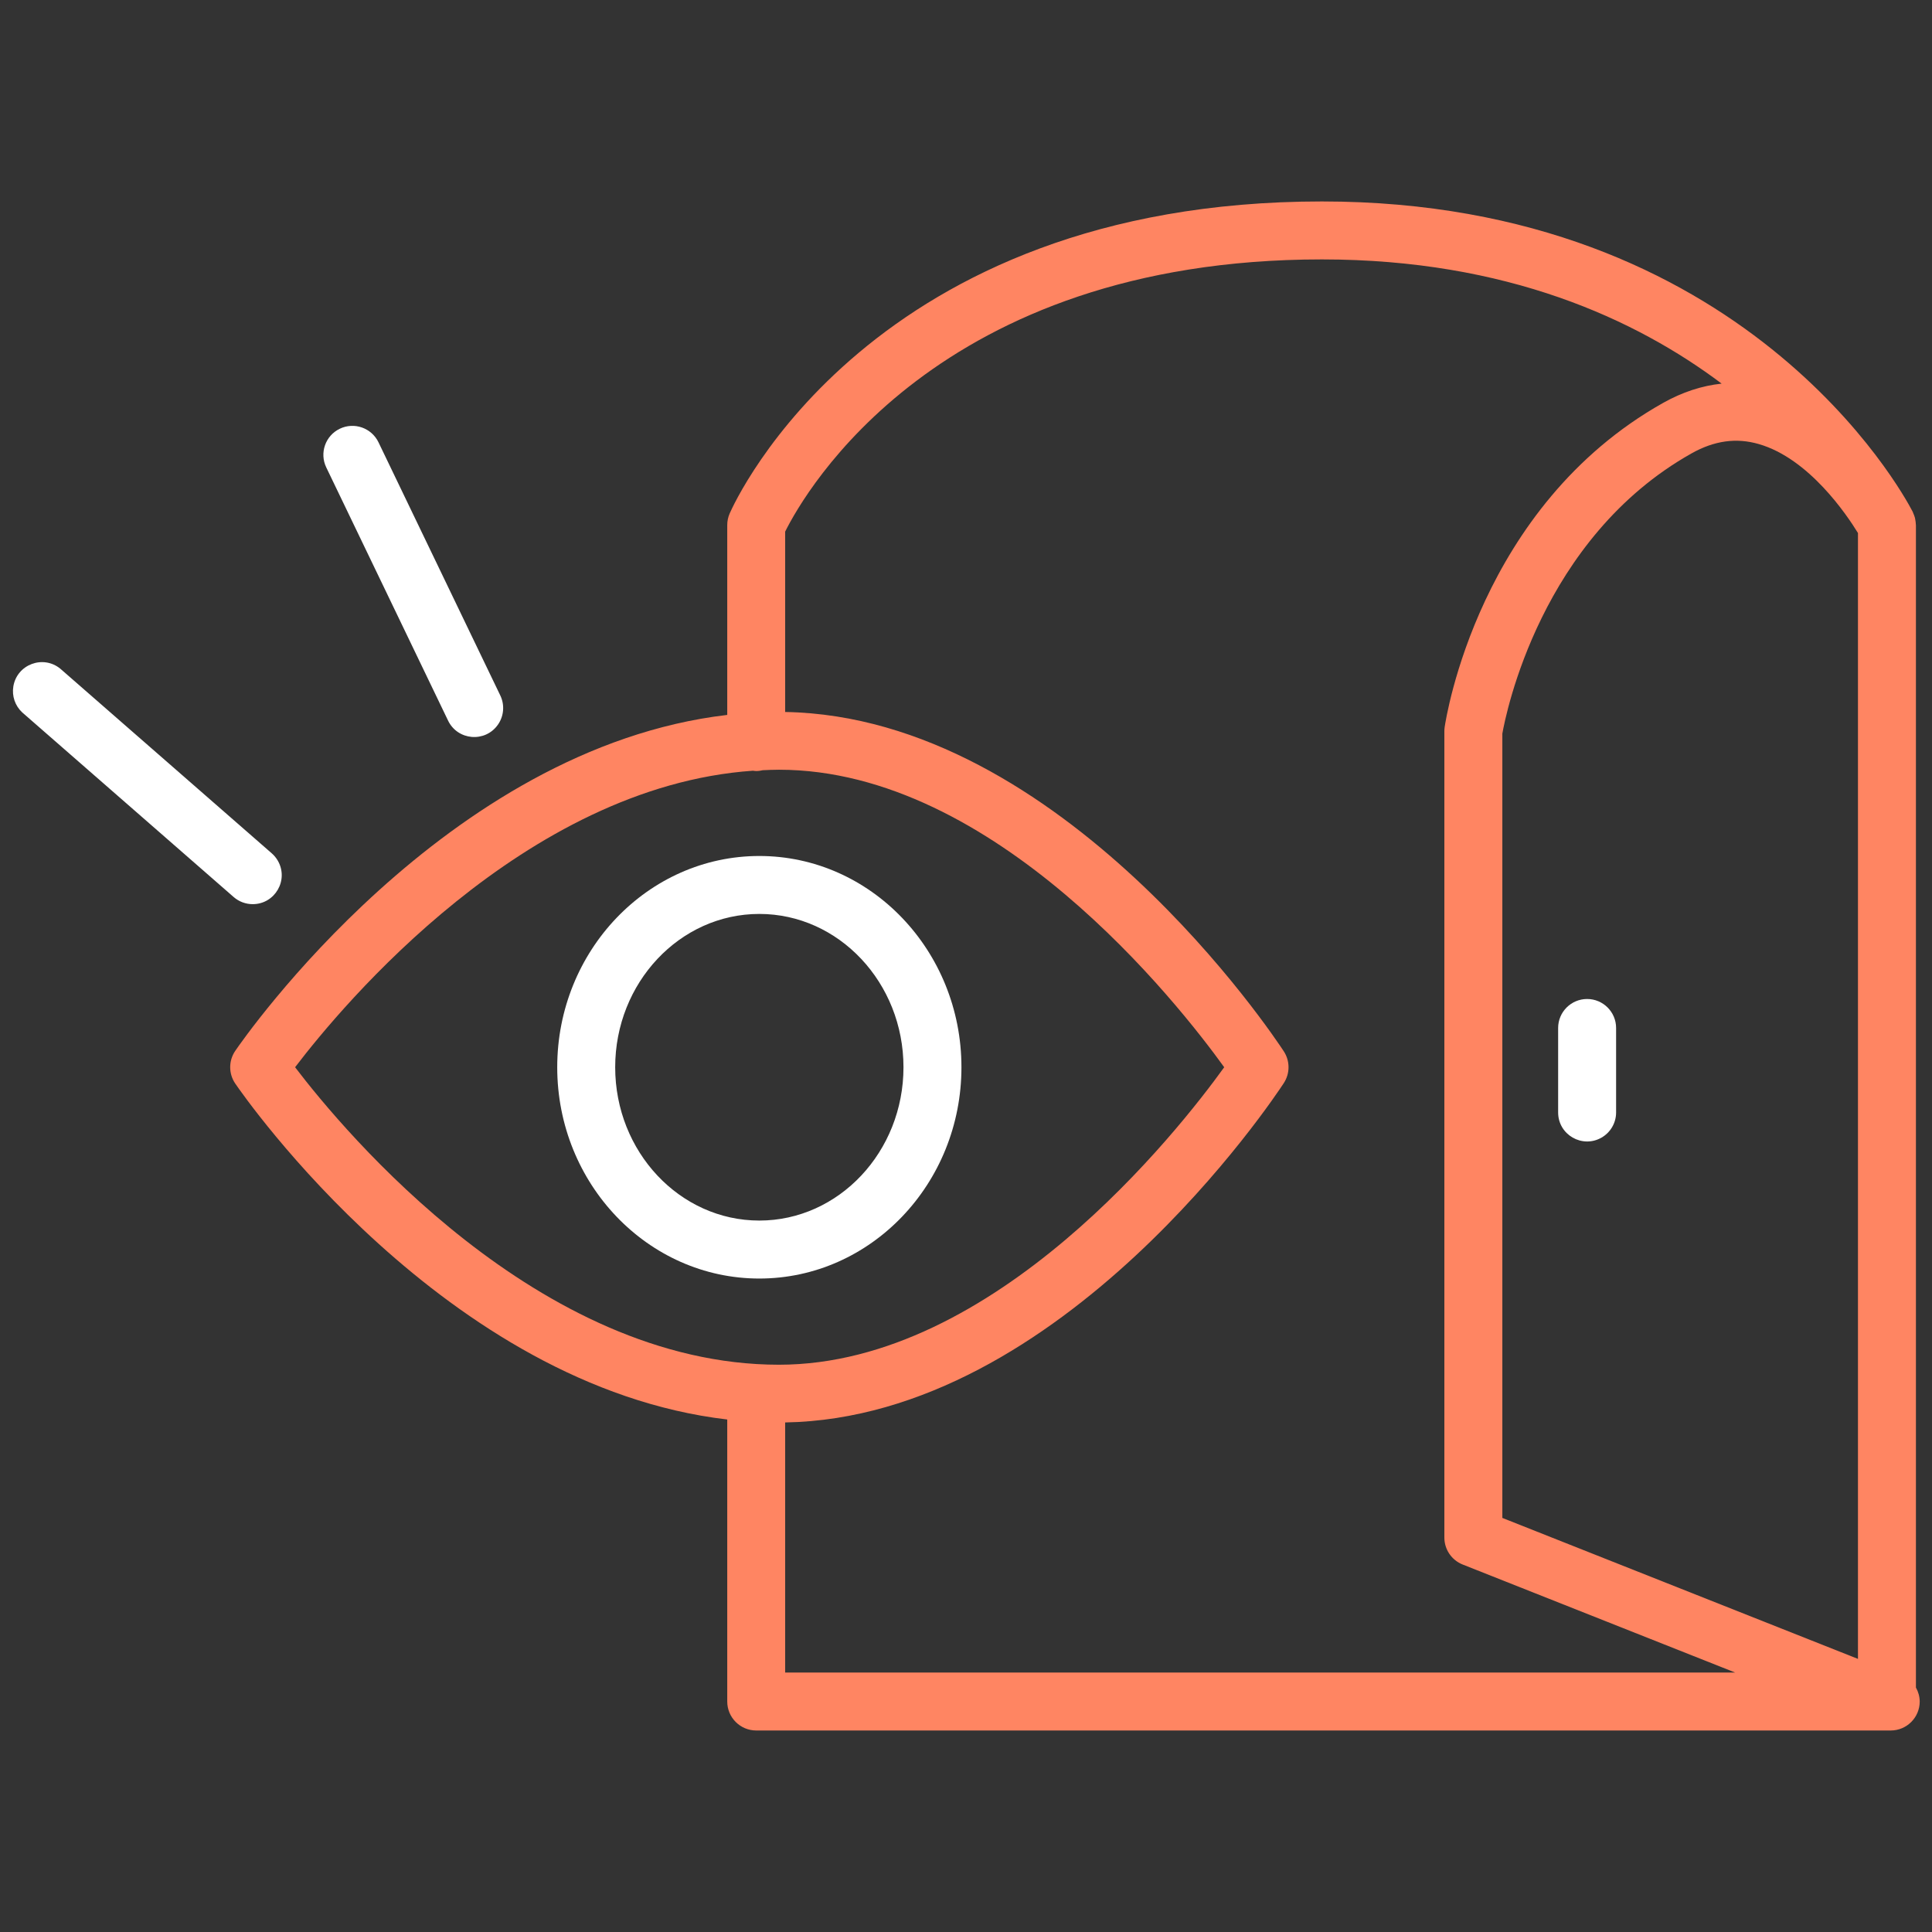
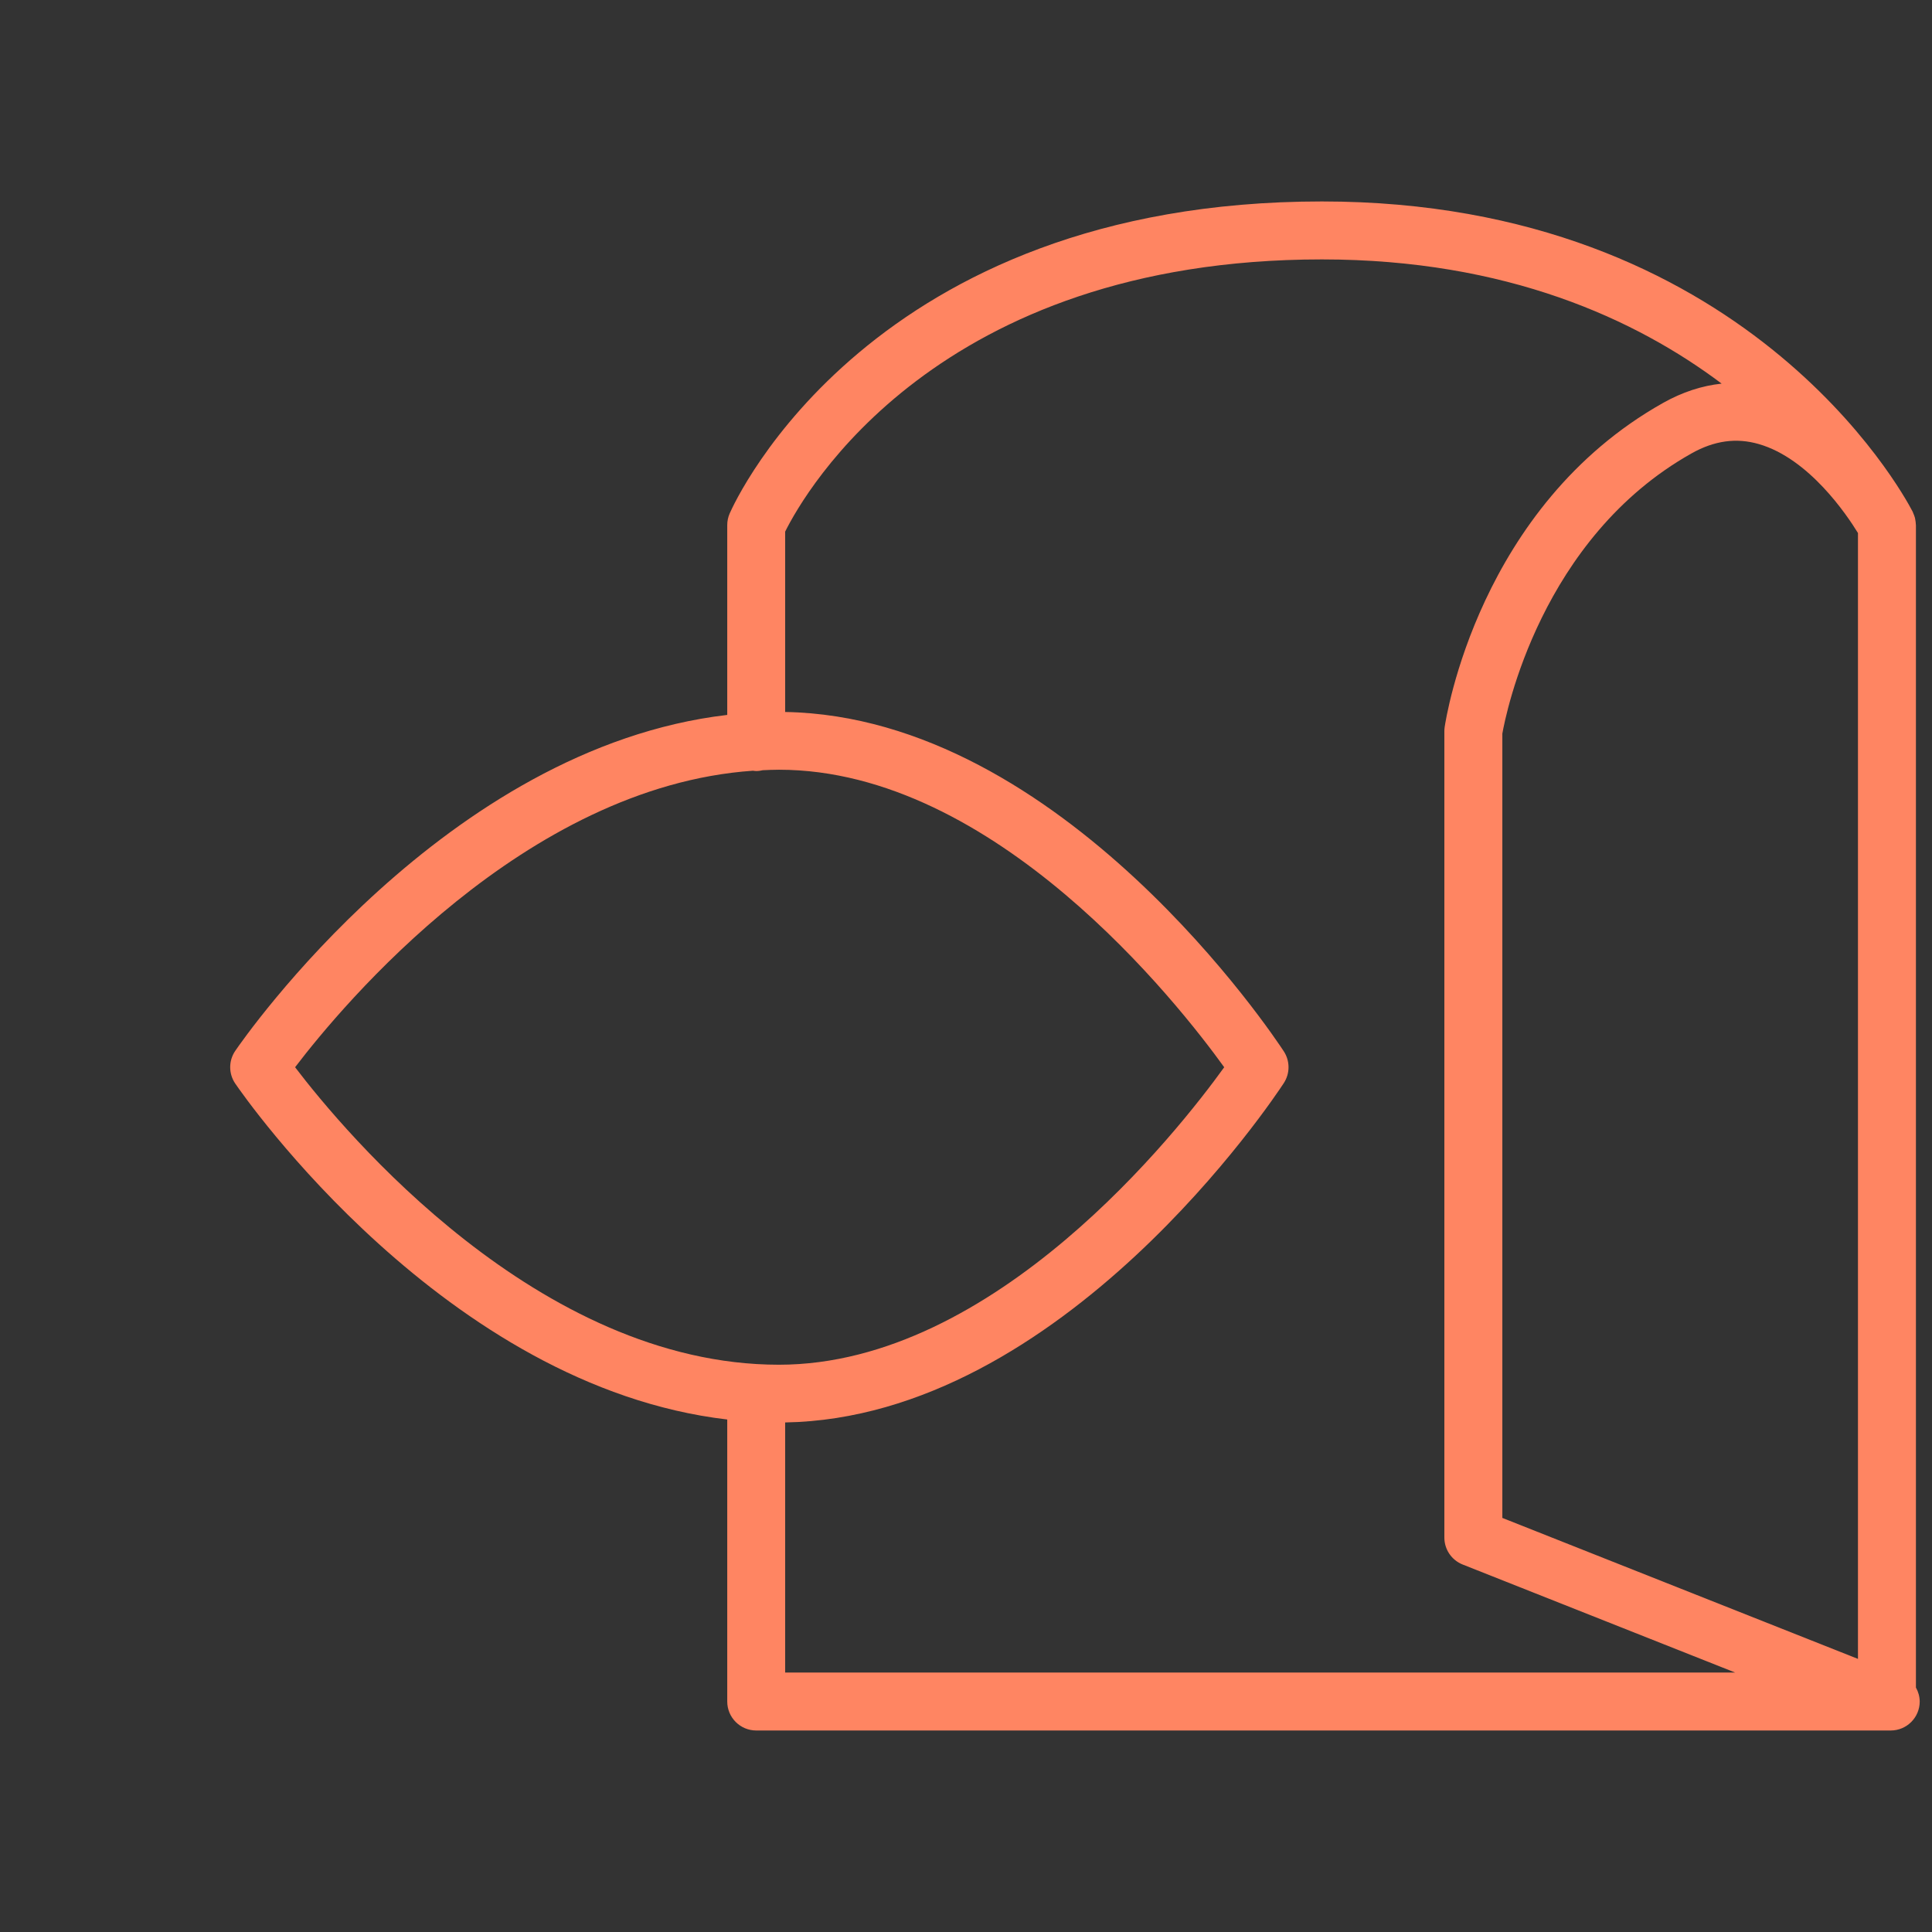
<svg xmlns="http://www.w3.org/2000/svg" viewBox="0 0 100.00 100.00" data-guides="{&quot;vertical&quot;:[],&quot;horizontal&quot;:[]}">
  <rect x="0" y="0" width="100.00" height="100.00" fill="#333333" stroke="none" />
  <defs />
-   <path fill="#ffffff" stroke="#ffffff" fill-opacity="1" stroke-width="0" stroke-opacity="1" color="rgb(51, 51, 51)" fill-rule="evenodd" id="tSvg1318481605a" title="Path 12" d="M13.08 46.799C14.235 46.799 14.957 45.55 14.38 44.55C14.297 44.406 14.191 44.278 14.067 44.169C10.42 40.984 6.772 37.8 3.125 34.615C2.233 33.881 0.88 34.388 0.691 35.527C0.608 36.025 0.781 36.532 1.151 36.875C4.798 40.06 8.446 43.244 12.093 46.429C12.378 46.677 12.729 46.799 13.08 46.799ZM23.185 37.283C23.674 38.329 25.112 38.454 25.773 37.508C26.087 37.058 26.131 36.473 25.888 35.982C23.789 31.619 21.689 27.255 19.59 22.892C19.23 22.146 18.334 21.832 17.588 22.191C16.841 22.55 16.527 23.447 16.887 24.193C18.986 28.556 21.086 32.92 23.185 37.283Z" />
  <path fill="#ff8562" stroke="#ff8562" fill-opacity="1" stroke-width="0" stroke-opacity="1" color="rgb(51, 51, 51)" fill-rule="evenodd" id="tSvg1072e001d4b" title="Path 13" d="M99.168 87.347C99.168 67.291 99.168 47.235 99.168 27.179C99.168 27.161 99.162 27.144 99.162 27.126C99.159 27.049 99.15 26.973 99.135 26.897C99.129 26.864 99.124 26.831 99.116 26.798C99.094 26.717 99.064 26.638 99.029 26.562C99.019 26.541 99.016 26.518 99.005 26.497C99 26.488 98.995 26.478 98.99 26.469C98.99 26.468 98.989 26.468 98.989 26.467C98.988 26.464 98.986 26.462 98.985 26.459C98.478 25.481 90.298 10.427 68.424 10.427C45.087 10.427 38.054 25.919 37.767 26.579C37.684 26.768 37.642 26.973 37.642 27.179C37.642 30.454 37.642 33.729 37.642 37.004C23.06 38.709 12.638 53.717 12.176 54.393C11.828 54.903 11.828 55.574 12.176 56.084C12.638 56.76 23.06 71.768 37.642 73.473C37.642 78.339 37.642 83.204 37.642 88.07C37.642 88.898 38.314 89.57 39.142 89.57C58.716 89.57 78.29 89.57 97.864 89.57C98.692 89.57 99.364 88.898 99.364 88.07C99.361 87.816 99.293 87.568 99.168 87.347ZM91.033 22.984C93.632 23.732 95.59 26.645 96.168 27.589C96.168 47.014 96.168 66.439 96.168 85.864C90.032 83.432 83.897 80.999 77.761 78.567C77.761 65.035 77.761 51.504 77.761 37.972C77.944 36.94 79.756 27.848 87.555 23.467C88.731 22.806 89.87 22.648 91.033 22.984ZM15.274 55.24C17.726 52.021 27.152 40.71 38.974 39.892C39.029 39.898 39.083 39.909 39.14 39.909C39.258 39.909 39.372 39.892 39.482 39.866C39.76 39.854 40.038 39.841 40.318 39.841C51.498 39.842 60.988 51.943 63.365 55.24C60.988 58.537 51.498 70.638 40.318 70.638C27.871 70.638 17.818 58.579 15.274 55.24ZM40.64 73.626C54.992 73.379 65.987 56.771 66.451 56.058C66.775 55.56 66.775 54.917 66.451 54.419C65.987 53.708 54.992 37.1 40.64 36.852C40.64 33.74 40.64 30.628 40.64 27.516C41.647 25.492 48.49 13.427 68.423 13.427C77.993 13.427 84.683 16.527 89.112 19.856C88.093 19.965 87.081 20.293 86.086 20.852C76.541 26.212 74.844 37.168 74.776 37.632C74.765 37.703 74.76 37.776 74.76 37.848C74.76 51.76 74.76 65.672 74.76 79.584C74.76 80.199 75.135 80.752 75.707 80.979C80.409 82.843 85.111 84.707 89.813 86.571C73.422 86.571 57.031 86.571 40.64 86.571C40.64 82.256 40.64 77.941 40.64 73.626Z" />
-   <path fill="#ffffff" stroke="#ffffff" fill-opacity="1" stroke-width="0" stroke-opacity="1" color="rgb(51, 51, 51)" fill-rule="evenodd" id="tSvg57dd4c2e68" title="Path 14" d="M82.149 51.708C81.321 51.708 80.649 52.38 80.649 53.208C80.649 54.666 80.649 56.123 80.649 57.581C80.649 58.736 81.899 59.457 82.899 58.88C83.363 58.612 83.649 58.117 83.649 57.581C83.649 56.123 83.649 54.666 83.649 53.208C83.649 52.38 82.977 51.708 82.149 51.708ZM49.764 55.241C49.764 49.211 45.071 44.306 39.303 44.306C33.535 44.306 28.842 49.211 28.842 55.241C28.842 61.271 33.535 66.177 39.303 66.177C45.071 66.176 49.764 61.271 49.764 55.241ZM39.303 63.176C35.189 63.176 31.842 59.616 31.842 55.24C31.842 50.865 35.189 47.305 39.303 47.305C43.417 47.305 46.764 50.865 46.764 55.24C46.764 59.616 43.417 63.176 39.303 63.176Z" />
</svg>